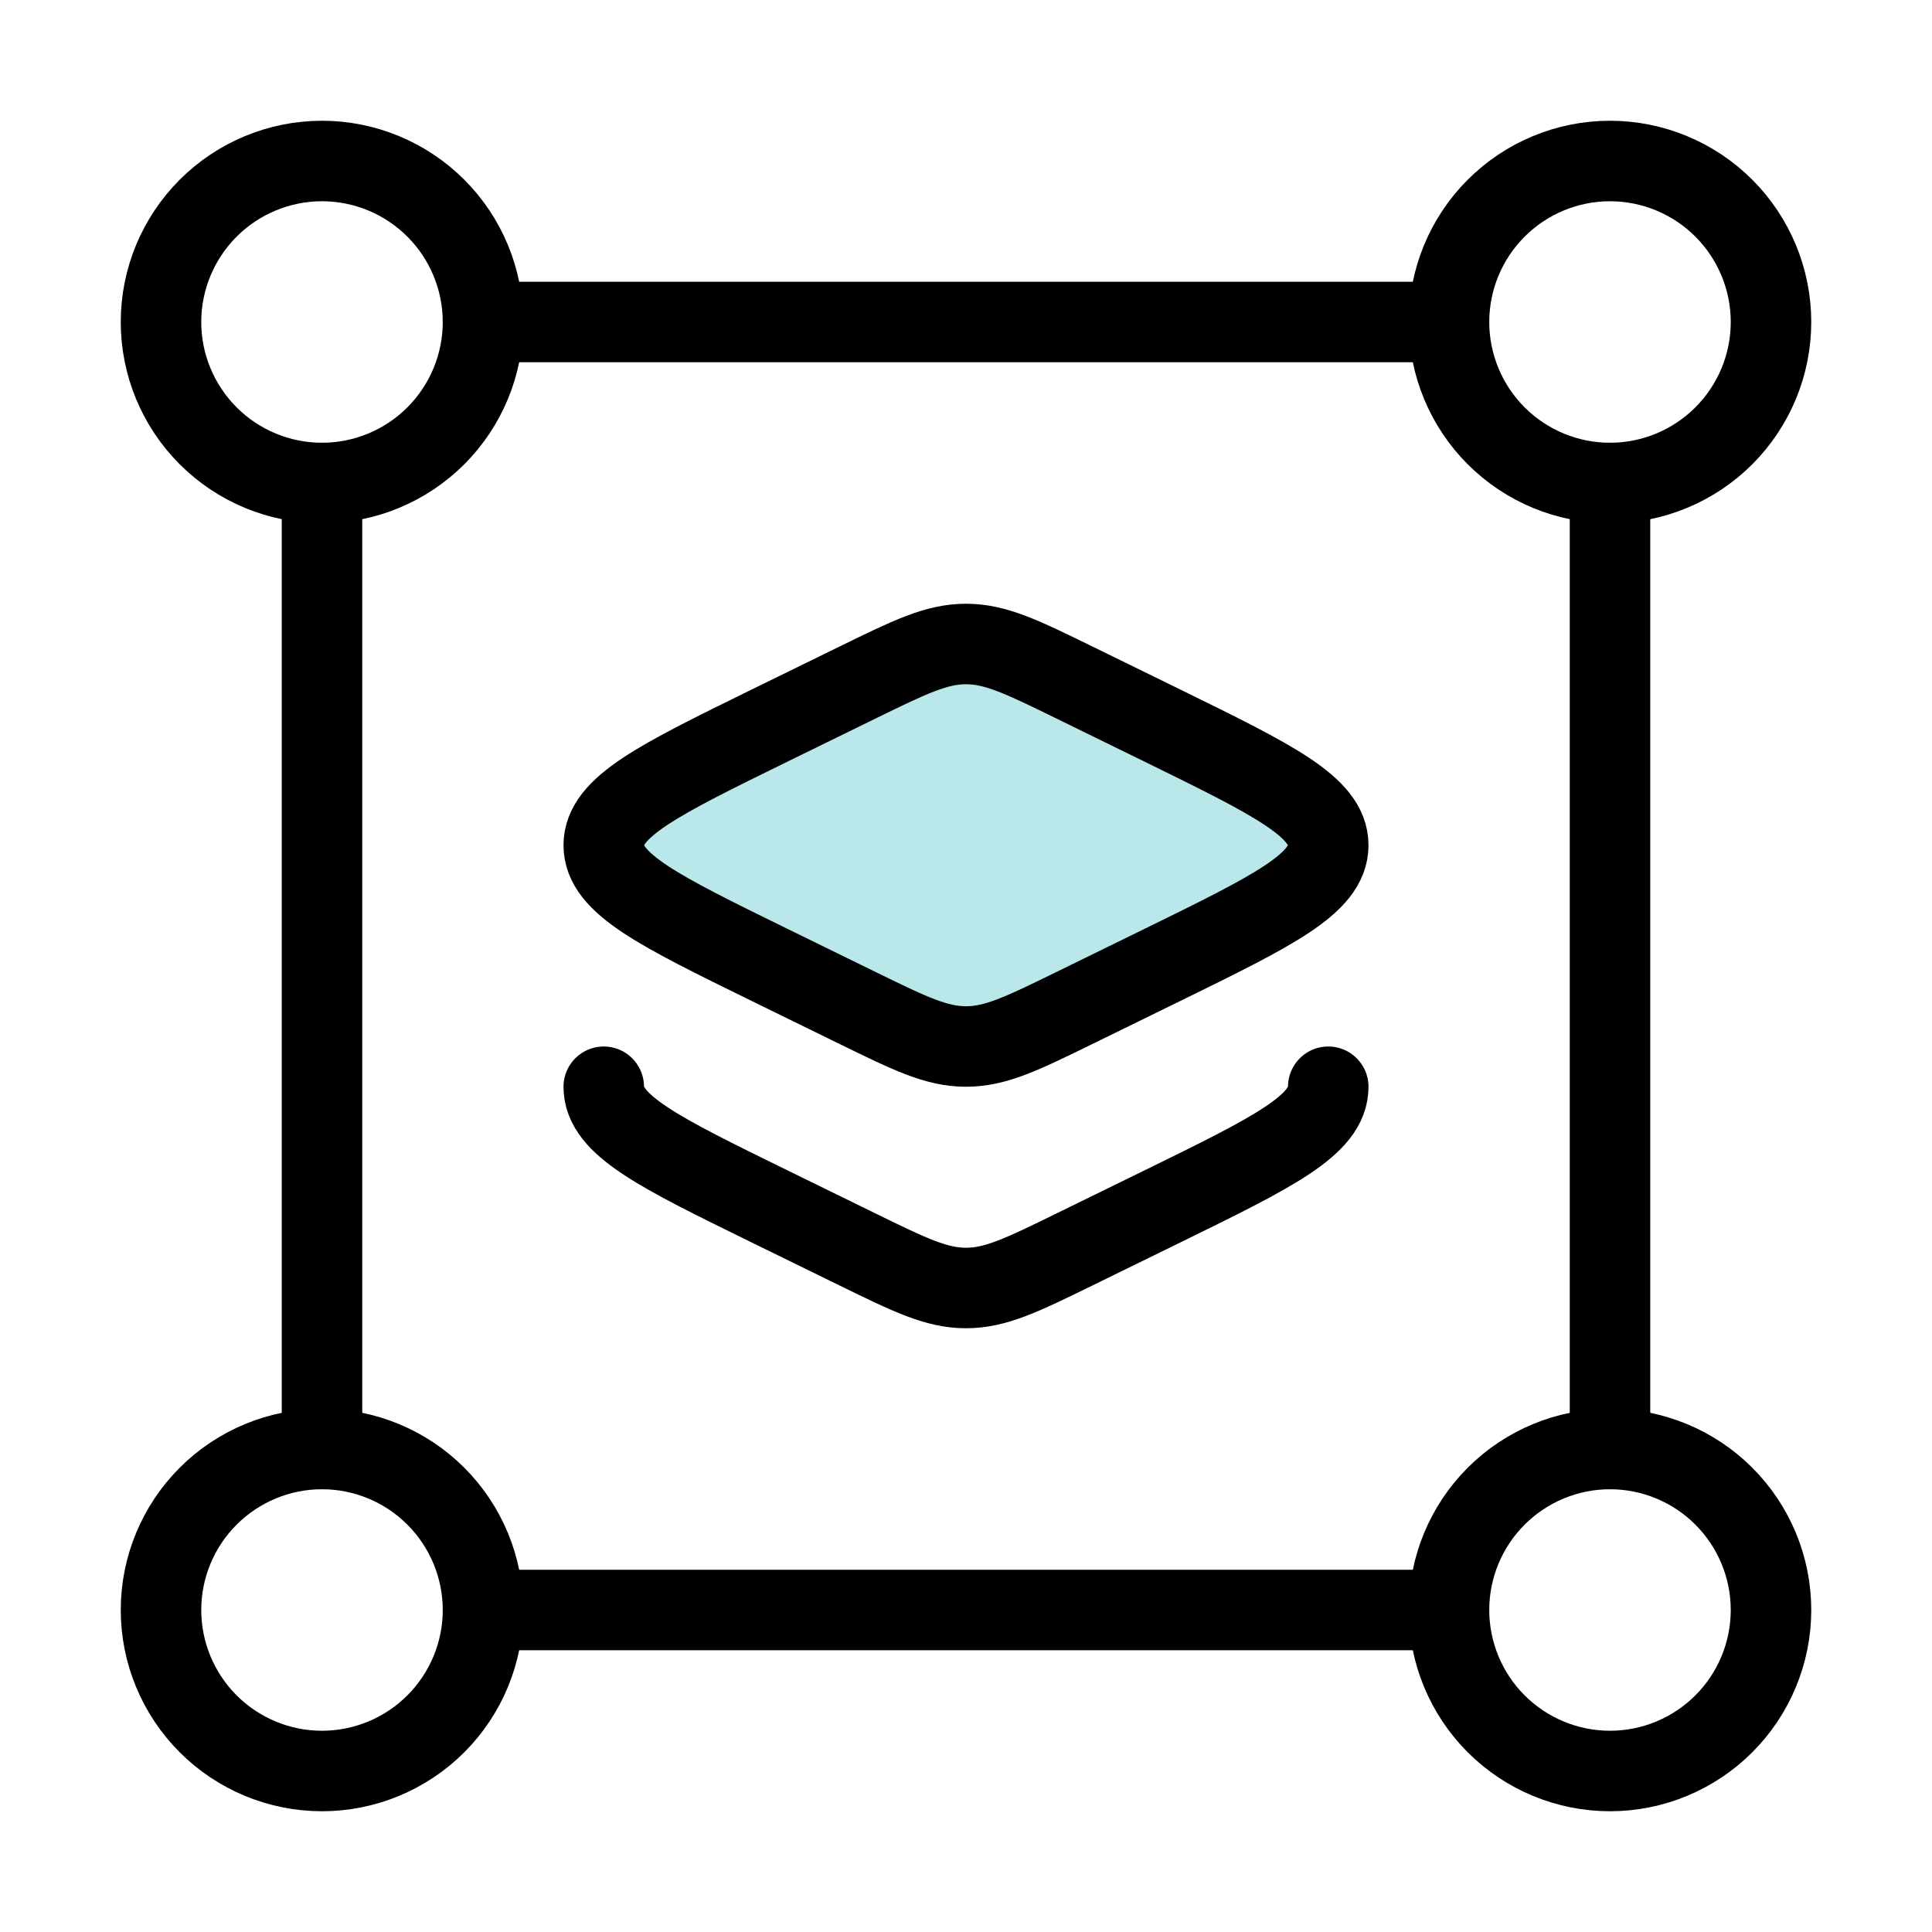
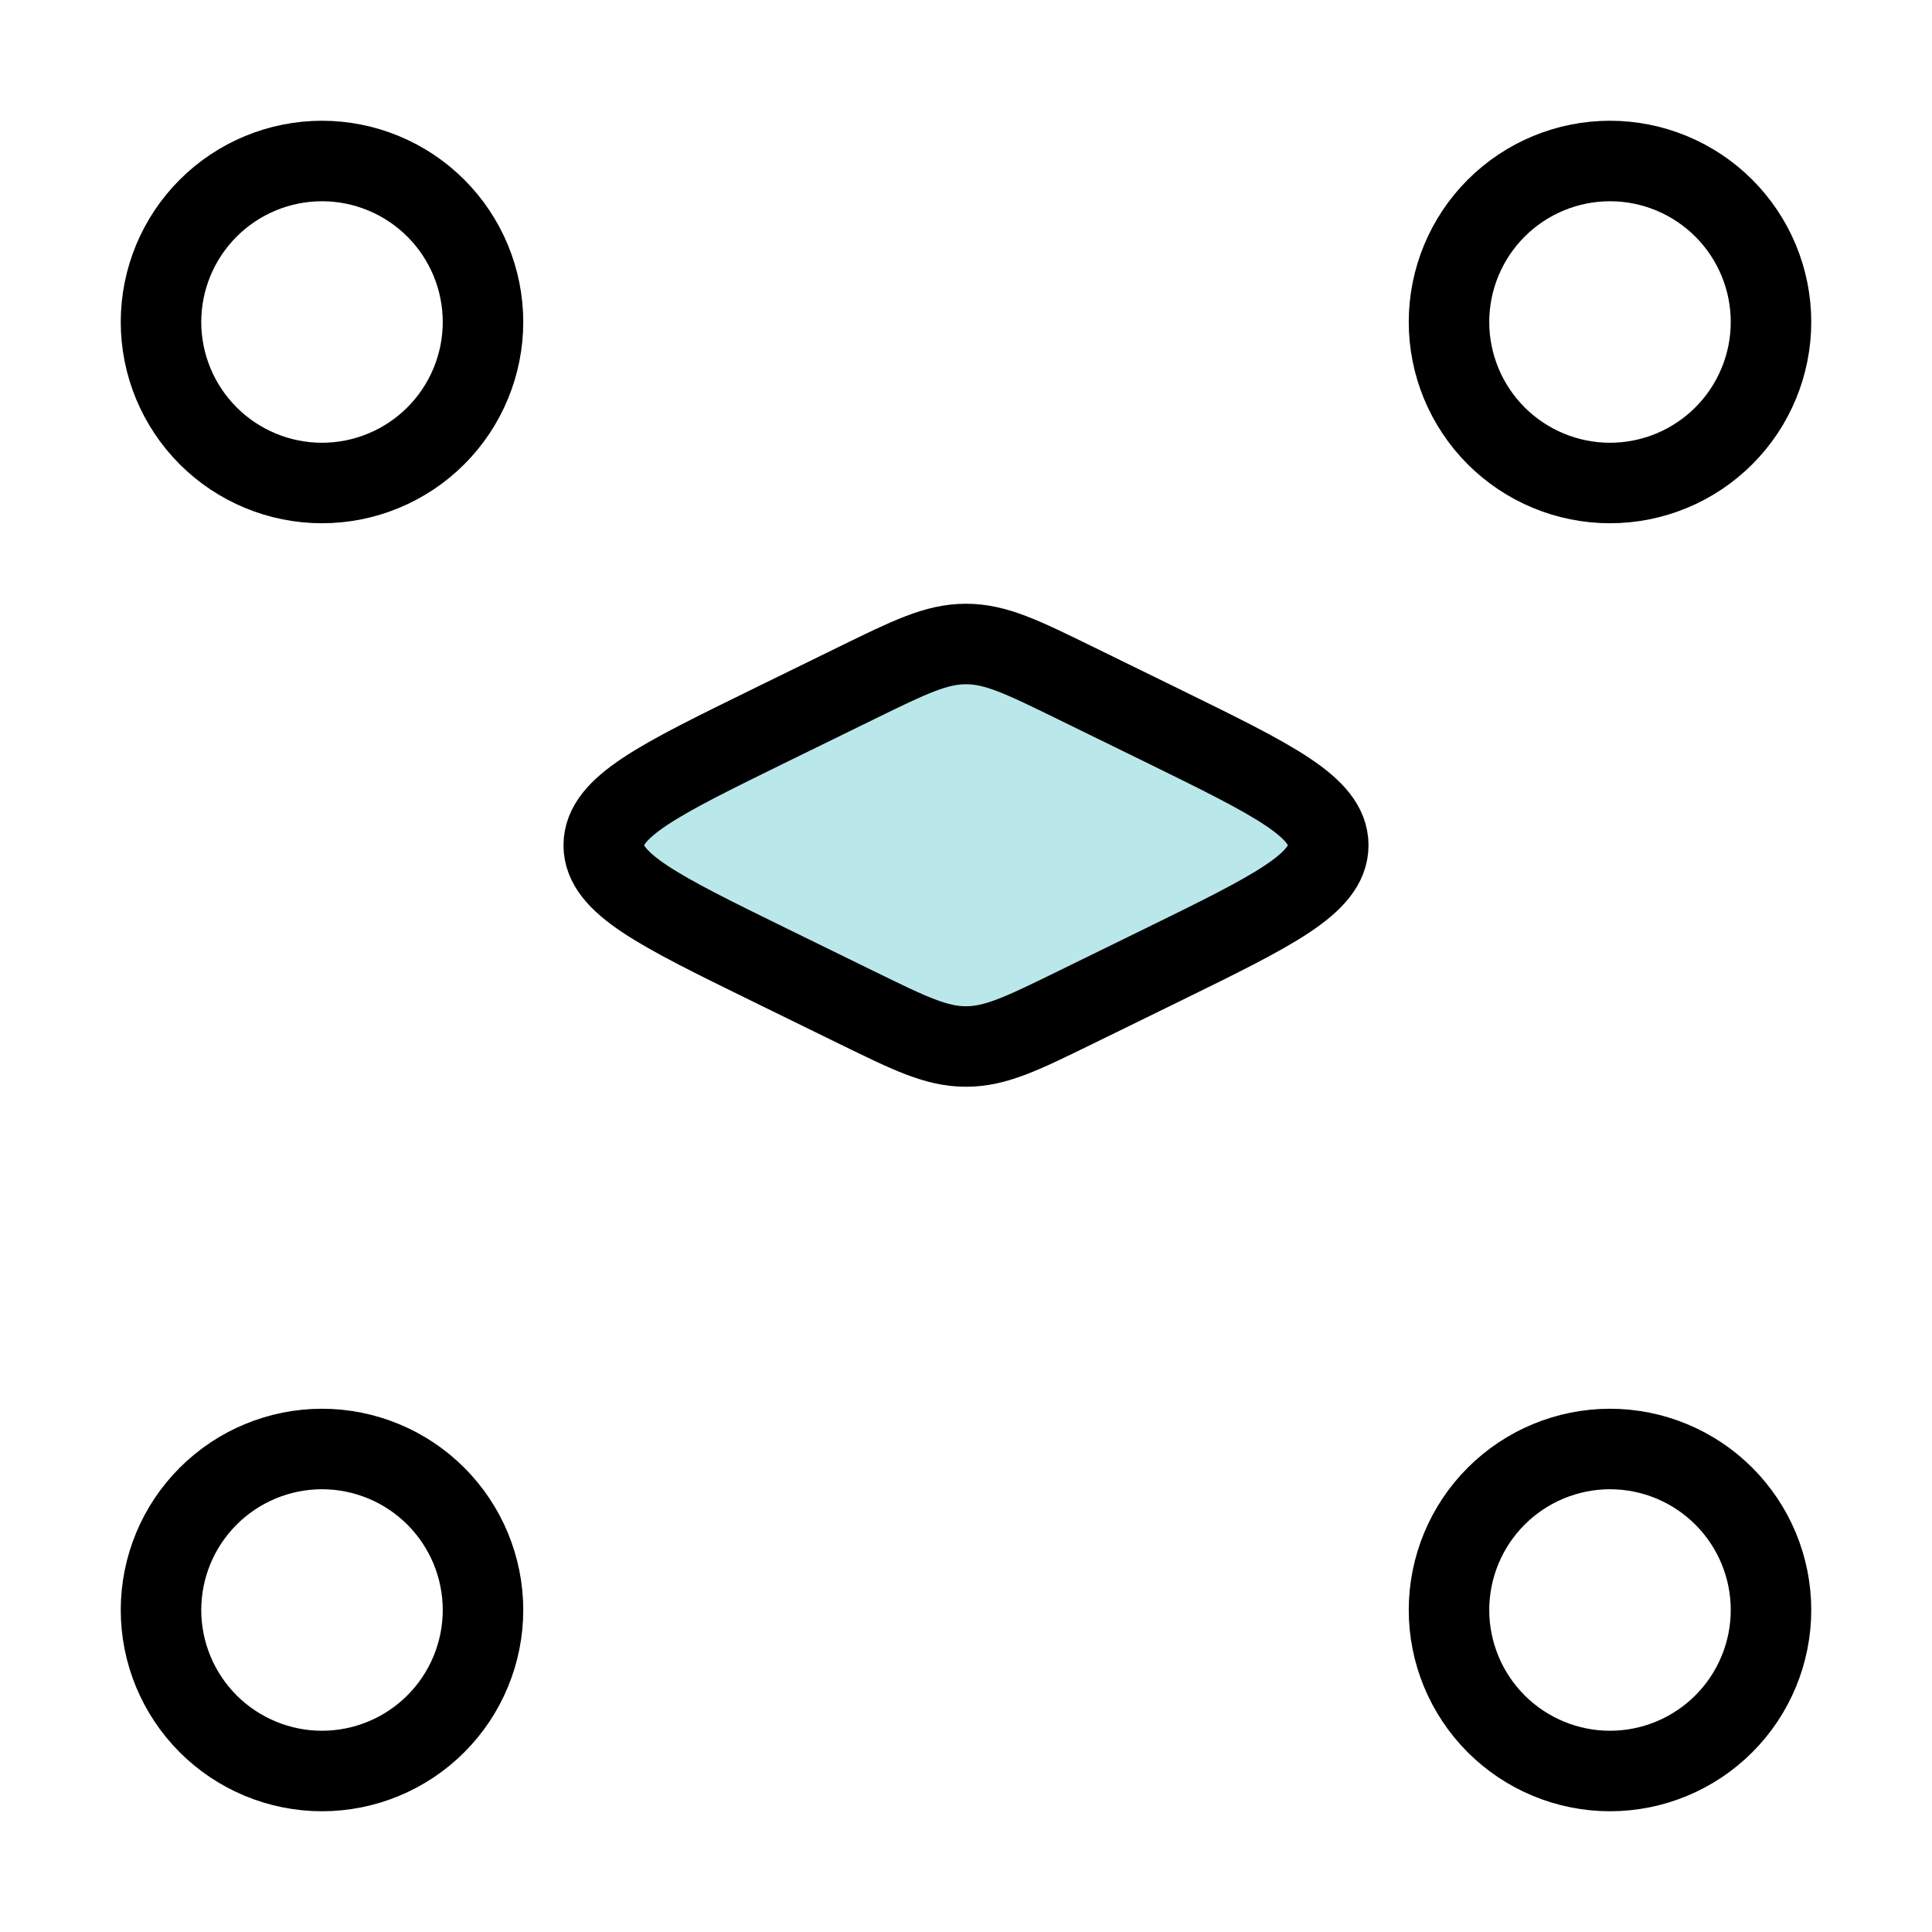
<svg xmlns="http://www.w3.org/2000/svg" width="24" height="24" viewBox="0 0 24 24" fill="none">
  <path d="M6 4C6 4.53 5.789 5.039 5.414 5.414C5.039 5.789 4.53 6 4 6C3.47 6 2.961 5.789 2.586 5.414C2.211 5.039 2 4.53 2 4C2 3.47 2.211 2.961 2.586 2.586C2.961 2.211 3.47 2 4 2C4.53 2 5.039 2.211 5.414 2.586C5.789 2.961 6 3.47 6 4ZM22 4C22 4.53 21.789 5.039 21.414 5.414C21.039 5.789 20.53 6 20 6C19.47 6 18.961 5.789 18.586 5.414C18.211 5.039 18 4.53 18 4C18 3.47 18.211 2.961 18.586 2.586C18.961 2.211 19.47 2 20 2C20.53 2 21.039 2.211 21.414 2.586C21.789 2.961 22 3.47 22 4ZM22 20C22 20.53 21.789 21.039 21.414 21.414C21.039 21.789 20.53 22 20 22C19.47 22 18.961 21.789 18.586 21.414C18.211 21.039 18 20.53 18 20C18 19.47 18.211 18.961 18.586 18.586C18.961 18.211 19.47 18 20 18C20.53 18 21.039 18.211 21.414 18.586C21.789 18.961 22 19.47 22 20ZM6 20C6 20.53 5.789 21.039 5.414 21.414C5.039 21.789 4.53 22 4 22C3.47 22 2.961 21.789 2.586 21.414C2.211 21.039 2 20.53 2 20C2 19.47 2.211 18.961 2.586 18.586C2.961 18.211 3.47 18 4 18C4.53 18 5.039 18.211 5.414 18.586C5.789 18.961 6 19.47 6 20Z" stroke="black" />
-   <path d="M20 6V18M18 20H6M18 4H6M4 6V18M16.5 13.5C16.5 13.978 15.813 14.314 14.439 14.987L13.35 15.52C12.696 15.84 12.368 16 12 16C11.632 16 11.304 15.84 10.65 15.52L9.561 14.987C8.187 14.314 7.5 13.978 7.5 13.5" stroke="black" stroke-linecap="round" stroke-linejoin="round" />
  <path d="M9.561 9.013L10.65 8.48C11.304 8.16 11.632 8 12 8C12.368 8 12.696 8.16 13.35 8.48L14.439 9.013L14.443 9.015C15.814 9.687 16.5 10.023 16.5 10.5C16.5 10.977 15.814 11.313 14.443 11.985L14.439 11.987L13.35 12.52C12.696 12.84 12.368 13 12 13C11.632 13 11.304 12.84 10.65 12.52L9.561 11.987L9.557 11.985C8.186 11.313 7.5 10.977 7.5 10.5C7.5 10.023 8.186 9.687 9.557 9.015L9.561 9.013Z" fill="#BAE7EA" stroke="black" stroke-linecap="round" stroke-linejoin="round" />
</svg>